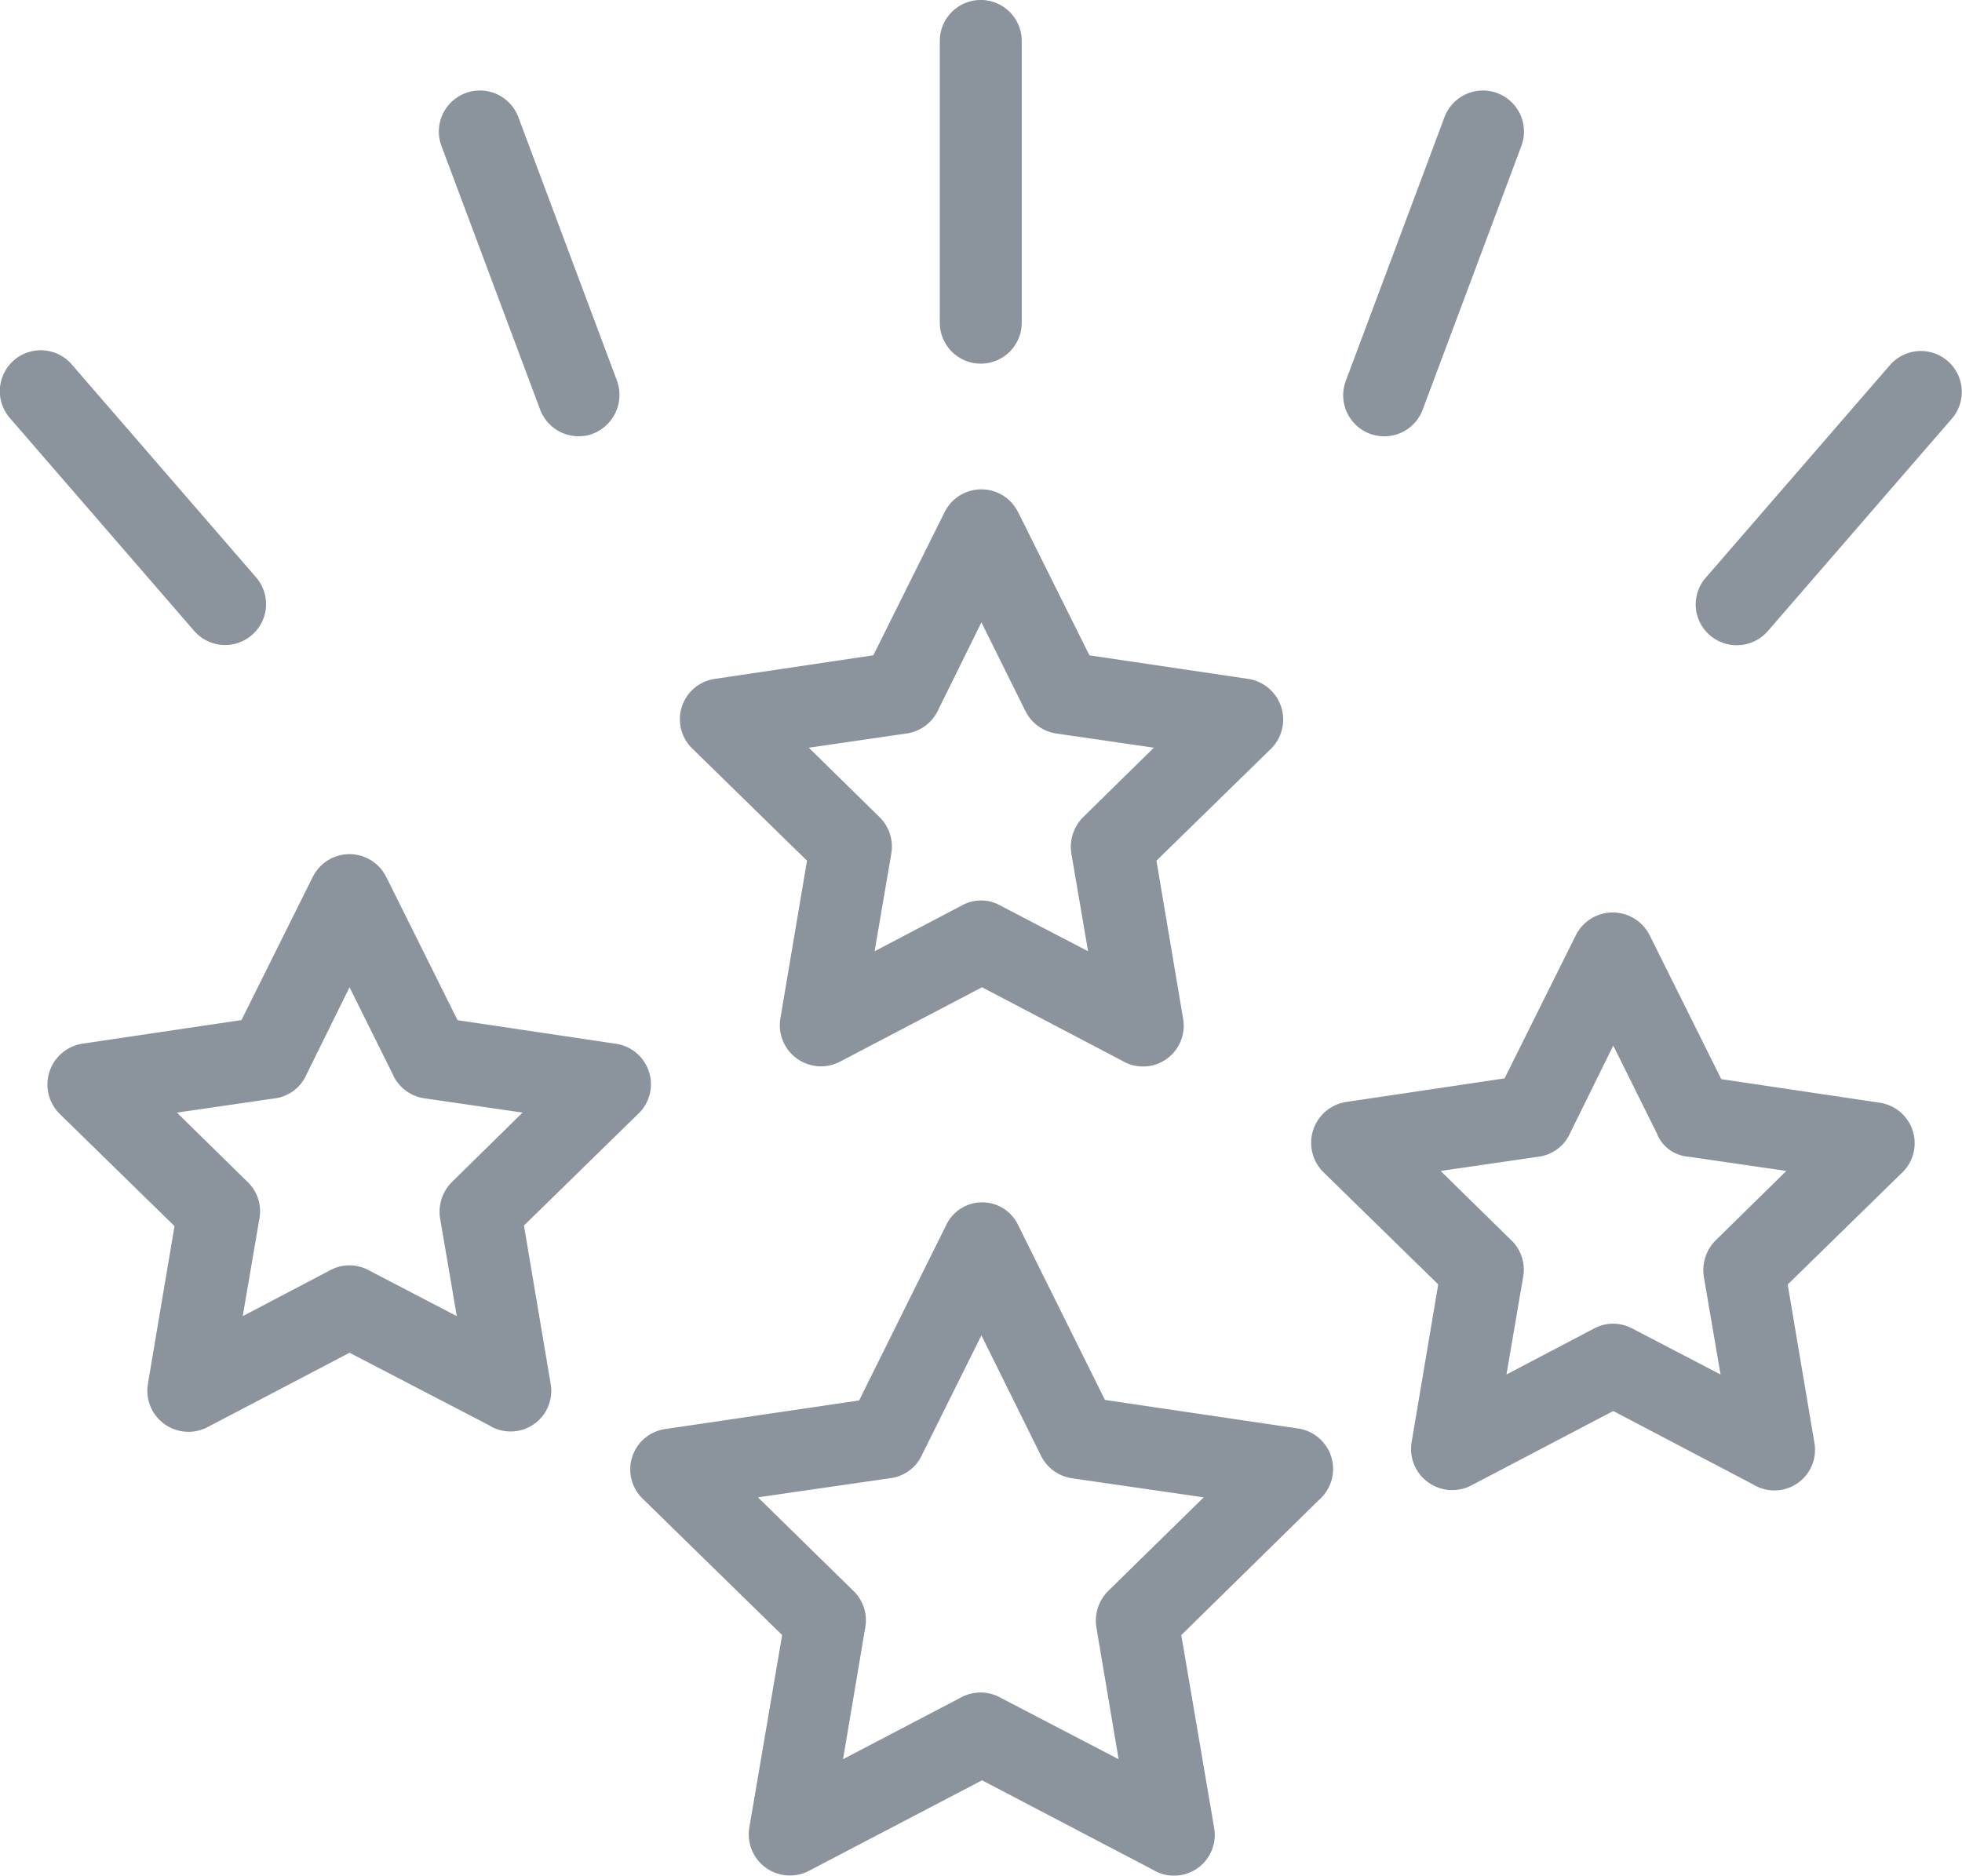
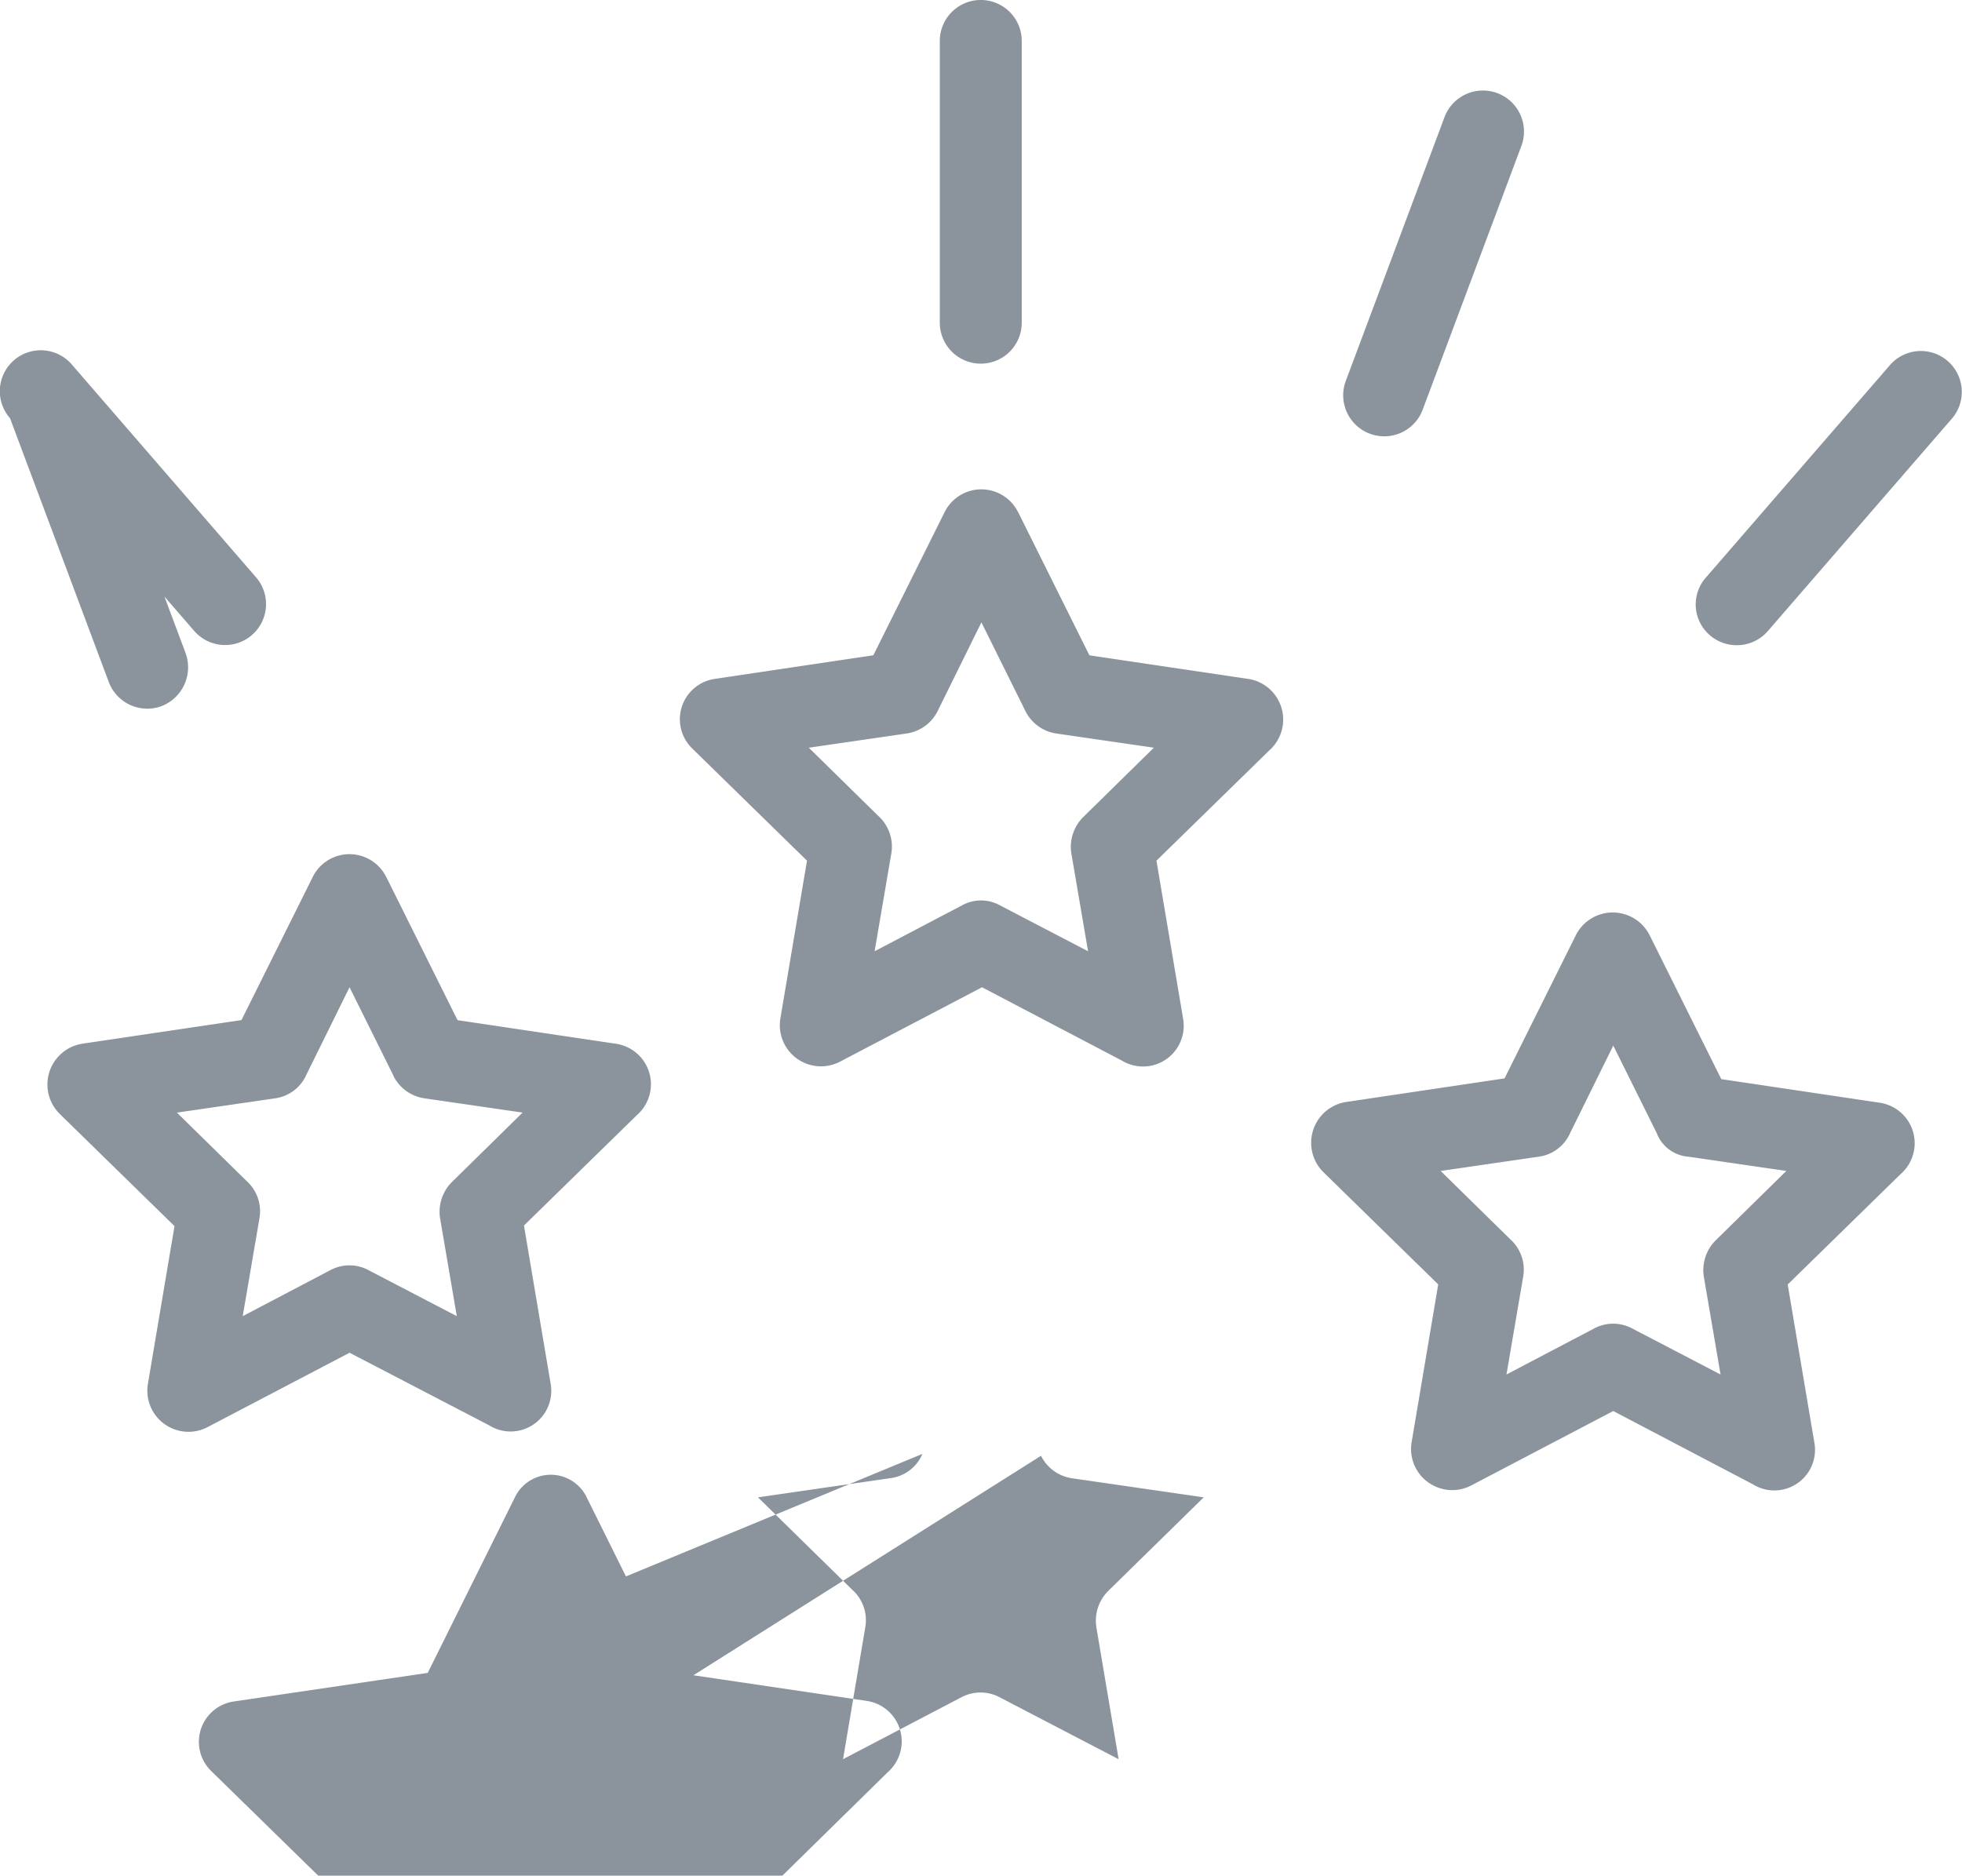
<svg xmlns="http://www.w3.org/2000/svg" width="114.408" height="109.399" viewBox="0 0 114.408 109.399">
-   <path id="most_i_opportunity" d="M210.591,67.58l4.162,8.361,9.229,1.375a2.388,2.388,0,0,1,1.231,4.162l-6.587,6.442,1.556,9.229a2.368,2.368,0,0,1-3.583,2.425L208.455,95.3l-8.288,4.343a2.4,2.4,0,0,1-3.475-2.5l1.556-9.229-6.7-6.551a2.409,2.409,0,0,1,1.339-4.09l9.229-1.375,4.162-8.361A2.408,2.408,0,0,1,210.591,67.58Zm.434,11.582-2.57-5.176-2.5,5.067a2.352,2.352,0,0,1-1.846,1.412l-5.719.832,4.054,3.981a2.379,2.379,0,0,1,.76,2.172l-.977,5.719,5.1-2.678a2.35,2.35,0,0,1,2.244,0l5.139,2.678-.977-5.719a2.458,2.458,0,0,1,.688-2.1l4.126-4.054-5.719-.832a2.146,2.146,0,0,1-1.81-1.3Zm-37.279-36.3,4.162,8.361,9.266,1.375a2.4,2.4,0,0,1,1.231,4.162L181.817,63.2l1.556,9.229a2.375,2.375,0,0,1-3.583,2.425l-8.144-4.271-8.288,4.343a2.4,2.4,0,0,1-3.475-2.5L161.44,63.2l-6.7-6.551a2.378,2.378,0,0,1,1.339-4.054l9.229-1.375,4.162-8.361a2.39,2.39,0,0,1,4.271,0Zm.434,11.618L171.61,49.3l-2.5,5.067a2.409,2.409,0,0,1-1.846,1.412l-5.719.832,4.054,3.981a2.411,2.411,0,0,1,.76,2.172l-.977,5.719,5.1-2.678a2.279,2.279,0,0,1,2.208,0l5.139,2.678-.977-5.719a2.458,2.458,0,0,1,.688-2.1l4.126-4.054-5.719-.832A2.4,2.4,0,0,1,174.18,54.478ZM136.9,64.141l4.162,8.361,9.229,1.375a2.388,2.388,0,0,1,1.231,4.162l-6.587,6.442,1.556,9.229a2.368,2.368,0,0,1-3.583,2.425L134.765,91.9l-8.288,4.343a2.4,2.4,0,0,1-3.475-2.5l1.556-9.229-6.7-6.551a2.409,2.409,0,0,1,1.339-4.09l9.266-1.375,4.162-8.361a2.39,2.39,0,0,1,4.271,0Zm.434,11.618-2.57-5.176-2.5,5.067a2.352,2.352,0,0,1-1.846,1.412l-5.719.832,4.054,3.981a2.378,2.378,0,0,1,.76,2.172l-.977,5.719,5.1-2.678a2.348,2.348,0,0,1,2.244,0l5.139,2.678-.977-5.719a2.458,2.458,0,0,1,.688-2.1l4.126-4.054-5.719-.832a2.4,2.4,0,0,1-1.81-1.3Zm31.85-60.371a2.389,2.389,0,0,1,4.778,0V31.821a2.389,2.389,0,0,1-4.778,0ZM224.6,34.282a2.387,2.387,0,0,1,3.619,3.113L217.467,49.809a2.4,2.4,0,0,1-3.366.253,2.366,2.366,0,0,1-.253-3.366ZM198.611,19.841a2.393,2.393,0,1,1,4.488,1.665l-5.755,15.382a2.393,2.393,0,1,1-4.488-1.665ZM114.968,37.394a2.387,2.387,0,1,1,3.619-3.113L129.336,46.7a2.387,2.387,0,0,1-3.619,3.113Zm25.154-15.889a2.393,2.393,0,1,1,4.488-1.665l5.755,15.382a2.43,2.43,0,0,1-1.412,3.076,2.4,2.4,0,0,1-3.076-1.412Zm33.624,62.94,5.067,10.207,11.256,1.665a2.388,2.388,0,0,1,1.231,4.162l-8.035,7.89,1.918,11.256a2.375,2.375,0,0,1-3.583,2.425l-9.953-5.212-10.1,5.284a2.4,2.4,0,0,1-3.475-2.5l1.918-11.256-8.143-7.963a2.378,2.378,0,0,1,1.339-4.054l11.292-1.665,5.067-10.207a2.322,2.322,0,0,1,4.2-.036Zm1.339,13.464-3.475-7.022L168.172,97.8a2.352,2.352,0,0,1-1.846,1.412l-7.745,1.122,5.5,5.393a2.379,2.379,0,0,1,.76,2.172l-1.3,7.709,6.913-3.619a2.379,2.379,0,0,1,2.208,0l6.949,3.619-1.3-7.709a2.458,2.458,0,0,1,.688-2.1l5.574-5.465-7.745-1.122A2.412,2.412,0,0,1,175.085,97.91Z" transform="translate(-114.382 -13)" fill="#8b939c" />
+   <path id="most_i_opportunity" d="M210.591,67.58l4.162,8.361,9.229,1.375a2.388,2.388,0,0,1,1.231,4.162l-6.587,6.442,1.556,9.229a2.368,2.368,0,0,1-3.583,2.425L208.455,95.3l-8.288,4.343a2.4,2.4,0,0,1-3.475-2.5l1.556-9.229-6.7-6.551a2.409,2.409,0,0,1,1.339-4.09l9.229-1.375,4.162-8.361A2.408,2.408,0,0,1,210.591,67.58Zm.434,11.582-2.57-5.176-2.5,5.067a2.352,2.352,0,0,1-1.846,1.412l-5.719.832,4.054,3.981a2.379,2.379,0,0,1,.76,2.172l-.977,5.719,5.1-2.678a2.35,2.35,0,0,1,2.244,0l5.139,2.678-.977-5.719a2.458,2.458,0,0,1,.688-2.1l4.126-4.054-5.719-.832a2.146,2.146,0,0,1-1.81-1.3Zm-37.279-36.3,4.162,8.361,9.266,1.375a2.4,2.4,0,0,1,1.231,4.162L181.817,63.2l1.556,9.229a2.375,2.375,0,0,1-3.583,2.425l-8.144-4.271-8.288,4.343a2.4,2.4,0,0,1-3.475-2.5L161.44,63.2l-6.7-6.551a2.378,2.378,0,0,1,1.339-4.054l9.229-1.375,4.162-8.361a2.39,2.39,0,0,1,4.271,0Zm.434,11.618L171.61,49.3l-2.5,5.067a2.409,2.409,0,0,1-1.846,1.412l-5.719.832,4.054,3.981a2.411,2.411,0,0,1,.76,2.172l-.977,5.719,5.1-2.678a2.279,2.279,0,0,1,2.208,0l5.139,2.678-.977-5.719a2.458,2.458,0,0,1,.688-2.1l4.126-4.054-5.719-.832A2.4,2.4,0,0,1,174.18,54.478ZM136.9,64.141l4.162,8.361,9.229,1.375a2.388,2.388,0,0,1,1.231,4.162l-6.587,6.442,1.556,9.229a2.368,2.368,0,0,1-3.583,2.425L134.765,91.9l-8.288,4.343a2.4,2.4,0,0,1-3.475-2.5l1.556-9.229-6.7-6.551a2.409,2.409,0,0,1,1.339-4.09l9.266-1.375,4.162-8.361a2.39,2.39,0,0,1,4.271,0Zm.434,11.618-2.57-5.176-2.5,5.067a2.352,2.352,0,0,1-1.846,1.412l-5.719.832,4.054,3.981a2.378,2.378,0,0,1,.76,2.172l-.977,5.719,5.1-2.678a2.348,2.348,0,0,1,2.244,0l5.139,2.678-.977-5.719a2.458,2.458,0,0,1,.688-2.1l4.126-4.054-5.719-.832a2.4,2.4,0,0,1-1.81-1.3Zm31.85-60.371a2.389,2.389,0,0,1,4.778,0V31.821a2.389,2.389,0,0,1-4.778,0ZM224.6,34.282a2.387,2.387,0,0,1,3.619,3.113L217.467,49.809a2.4,2.4,0,0,1-3.366.253,2.366,2.366,0,0,1-.253-3.366ZM198.611,19.841a2.393,2.393,0,1,1,4.488,1.665l-5.755,15.382a2.393,2.393,0,1,1-4.488-1.665ZM114.968,37.394a2.387,2.387,0,1,1,3.619-3.113L129.336,46.7a2.387,2.387,0,0,1-3.619,3.113Za2.393,2.393,0,1,1,4.488-1.665l5.755,15.382a2.43,2.43,0,0,1-1.412,3.076,2.4,2.4,0,0,1-3.076-1.412Zm33.624,62.94,5.067,10.207,11.256,1.665a2.388,2.388,0,0,1,1.231,4.162l-8.035,7.89,1.918,11.256a2.375,2.375,0,0,1-3.583,2.425l-9.953-5.212-10.1,5.284a2.4,2.4,0,0,1-3.475-2.5l1.918-11.256-8.143-7.963a2.378,2.378,0,0,1,1.339-4.054l11.292-1.665,5.067-10.207a2.322,2.322,0,0,1,4.2-.036Zm1.339,13.464-3.475-7.022L168.172,97.8a2.352,2.352,0,0,1-1.846,1.412l-7.745,1.122,5.5,5.393a2.379,2.379,0,0,1,.76,2.172l-1.3,7.709,6.913-3.619a2.379,2.379,0,0,1,2.208,0l6.949,3.619-1.3-7.709a2.458,2.458,0,0,1,.688-2.1l5.574-5.465-7.745-1.122A2.412,2.412,0,0,1,175.085,97.91Z" transform="translate(-114.382 -13)" fill="#8b939c" />
</svg>